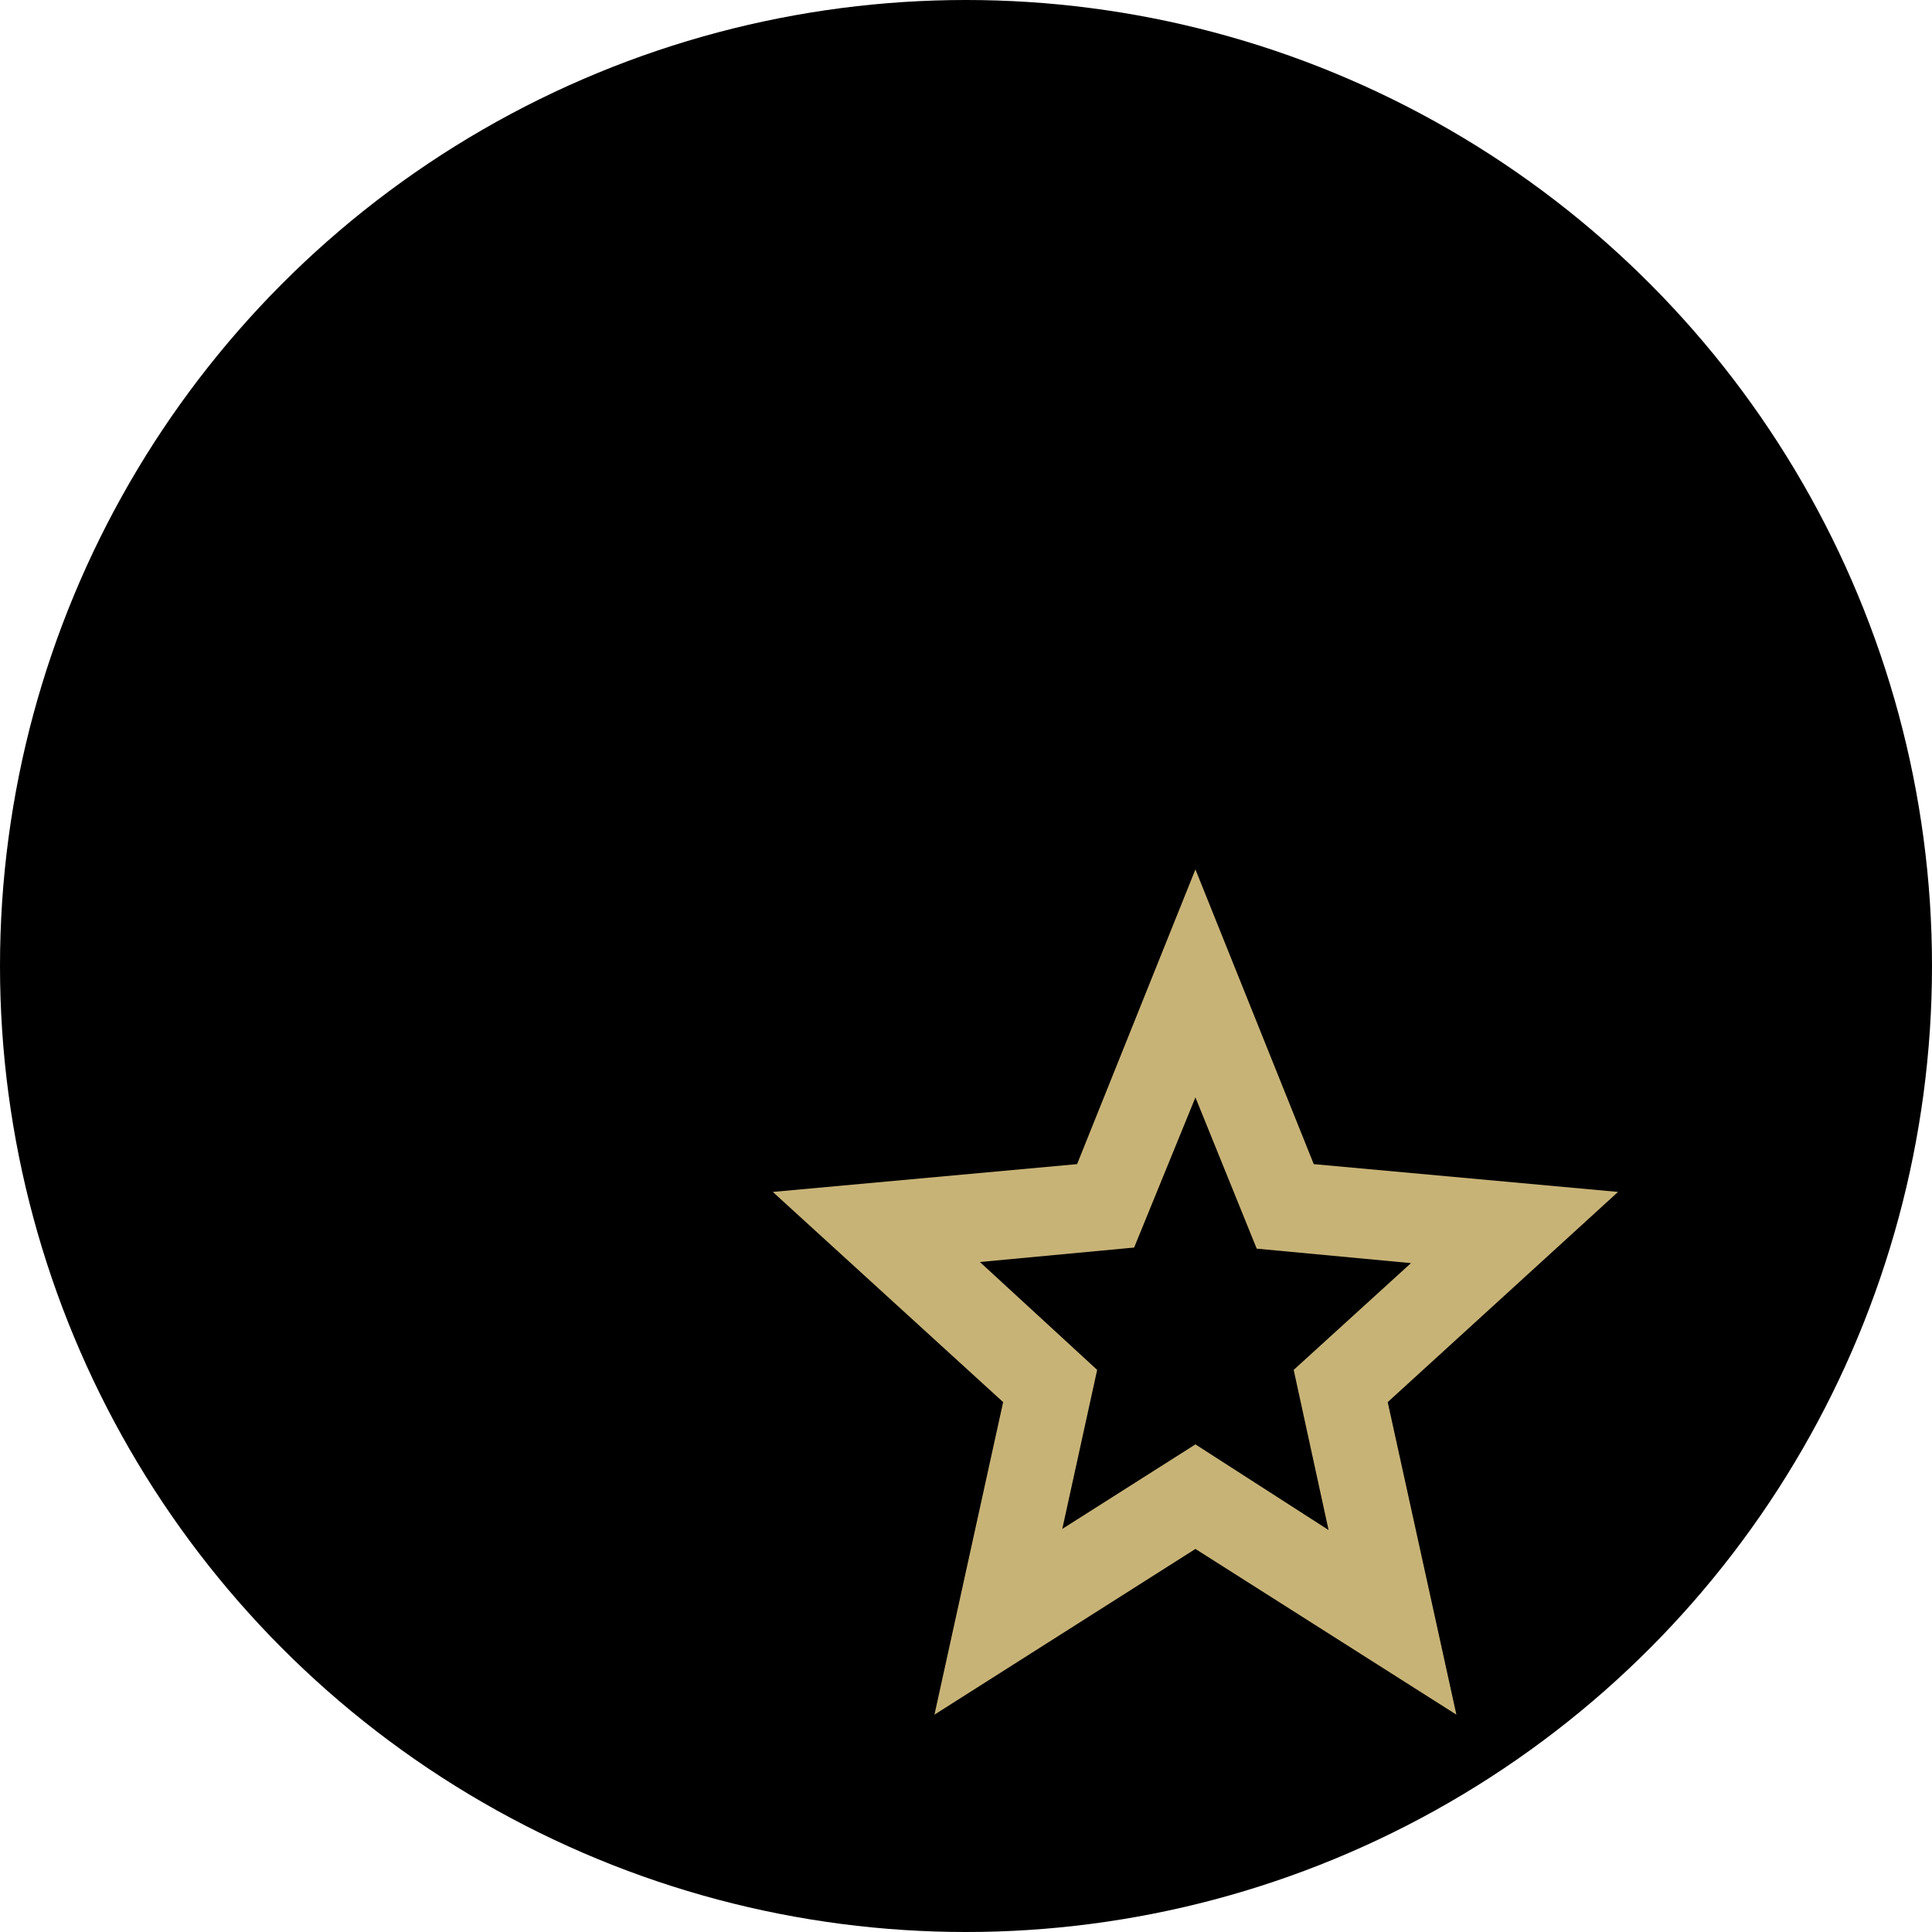
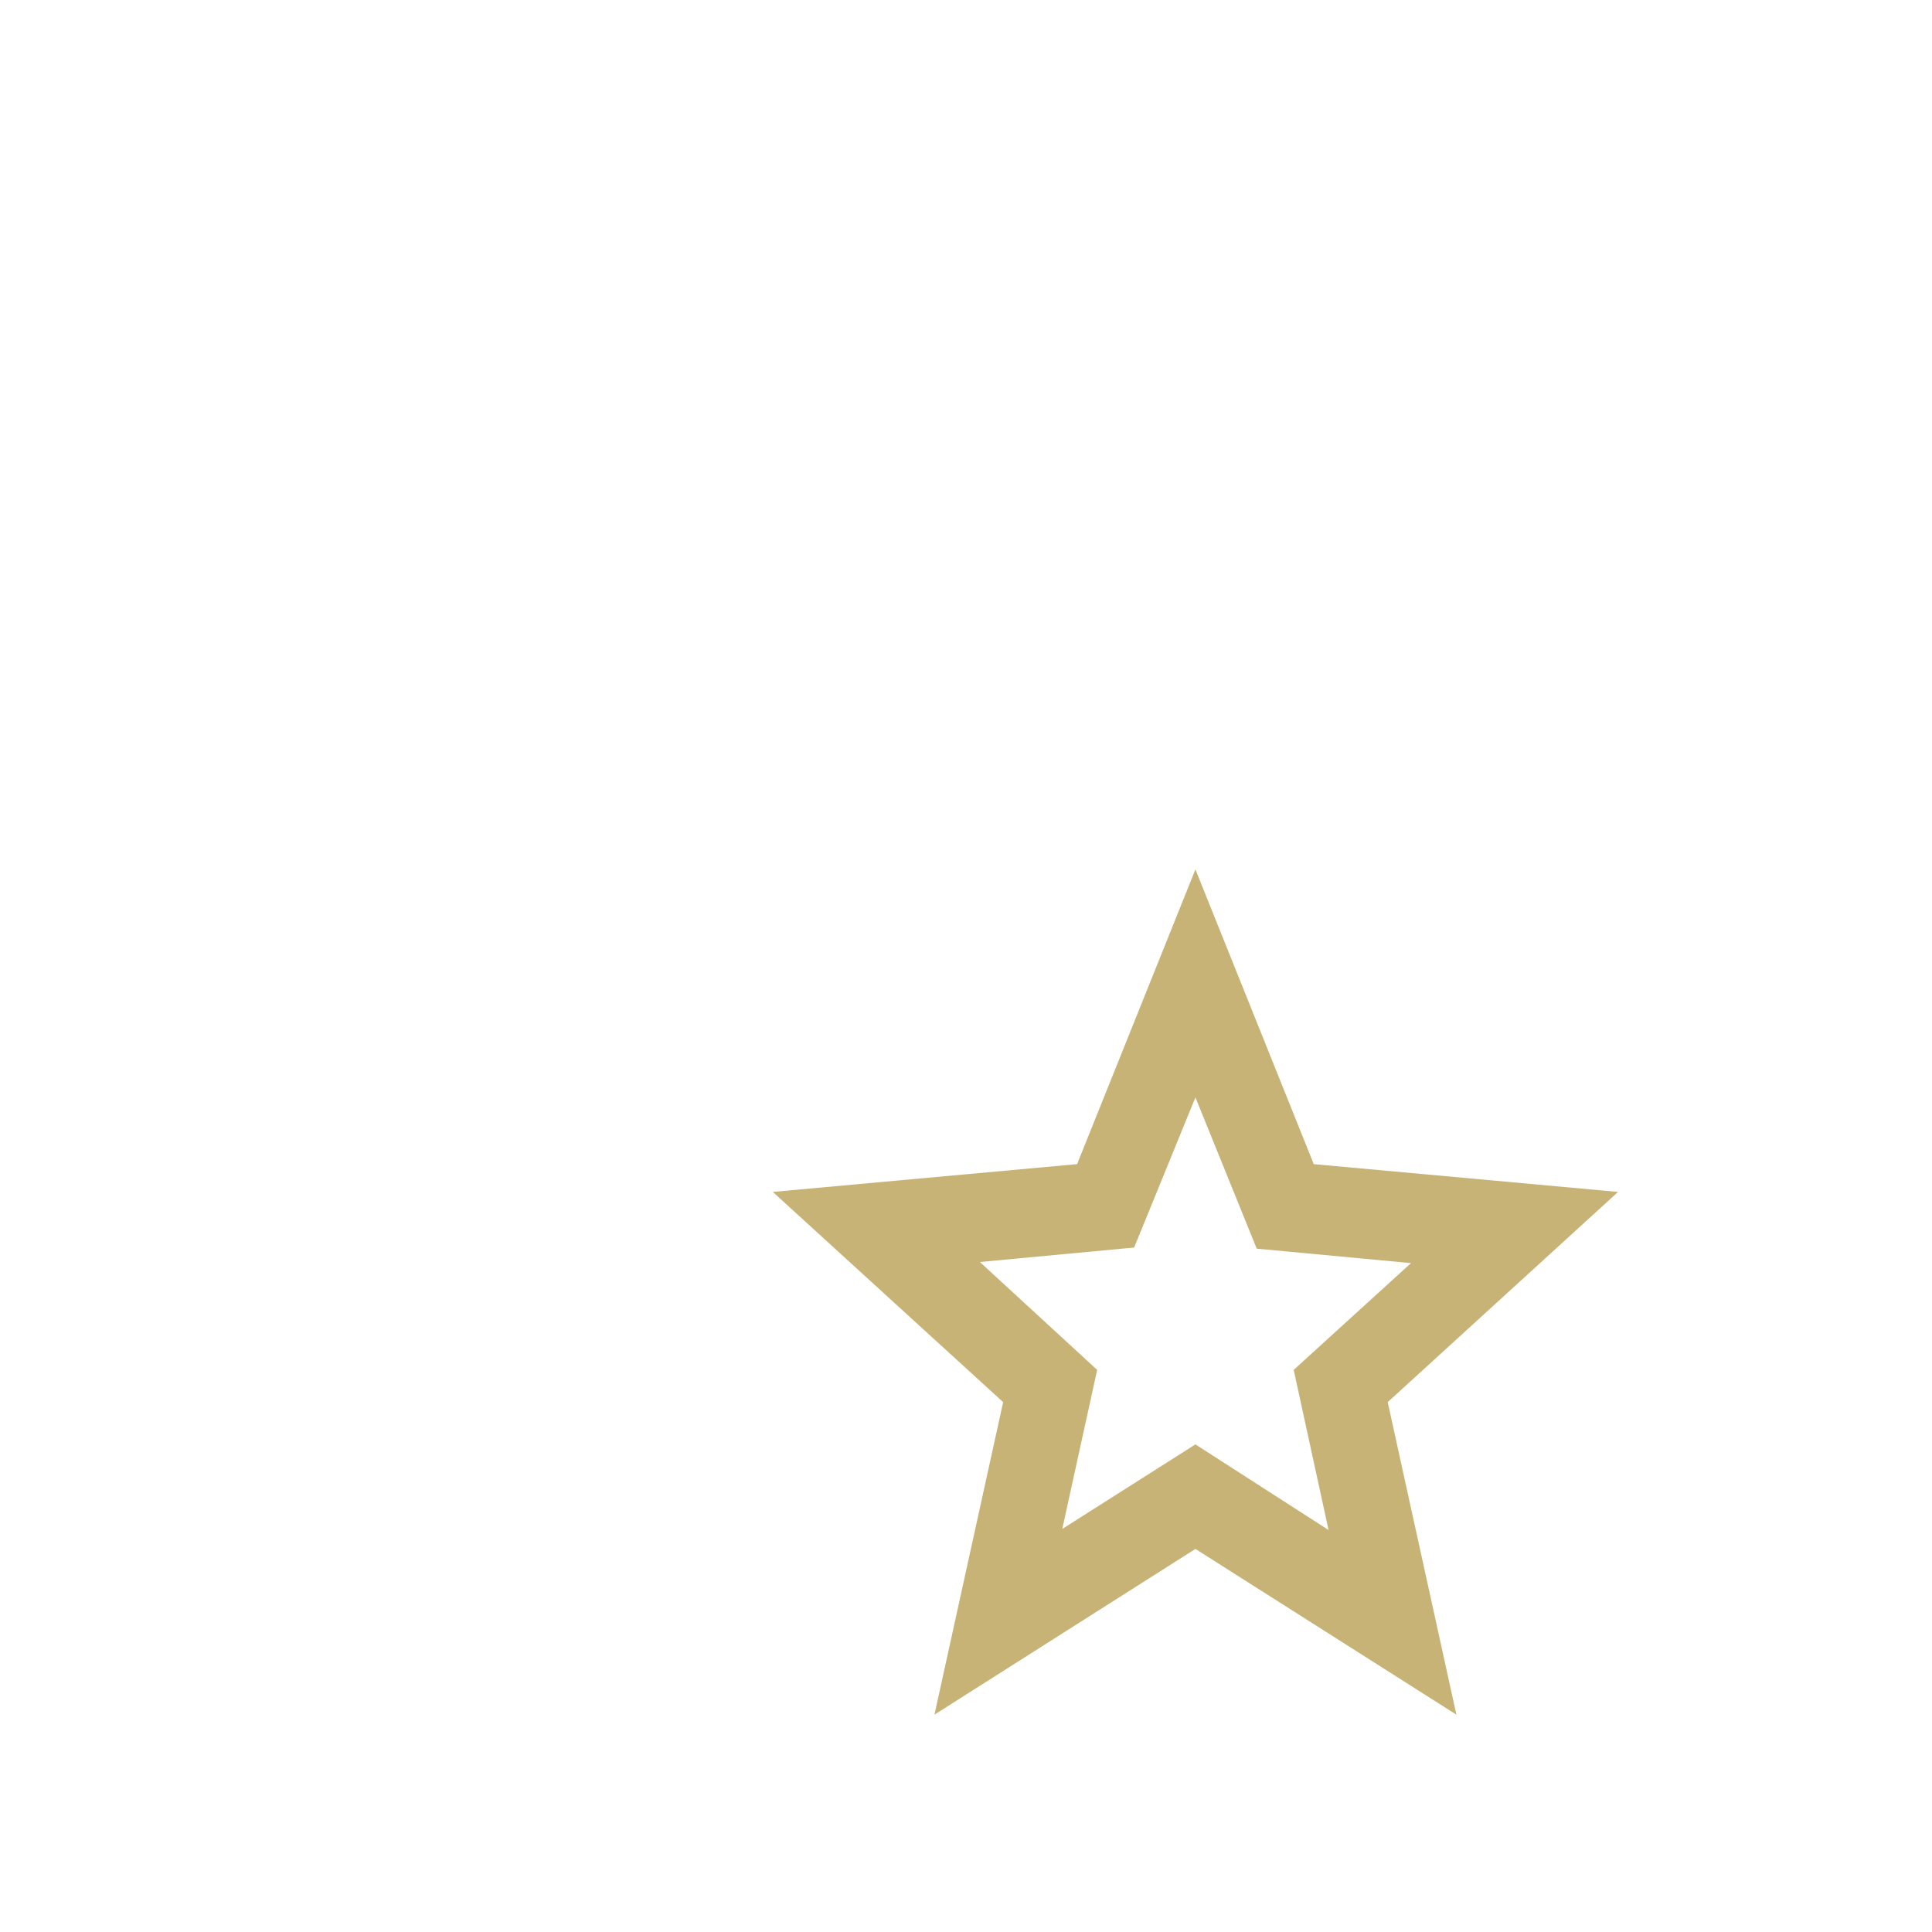
<svg xmlns="http://www.w3.org/2000/svg" width="80.0" height="80.0" viewBox="0.0 0.0 80.0 80.0" fill="none">
-   <circle cx="40" cy="40" r="40" fill="black" />
-   <path d="M43.987 63.309L49.5 59.809L55.013 63.355L53.569 56.724L58.425 52.303L52.038 51.704L49.5 45.441L46.962 51.658L40.575 52.257L45.431 56.724L43.987 63.309ZM38.694 71L41.538 58.059L32 49.355L44.6 48.204L49.5 36L54.4 48.204L67 49.355L57.462 58.059L60.306 71L49.5 64.138L38.694 71Z" fill="#C8B377" />
+   <path d="M43.987 63.309L49.5 59.809L55.013 63.355L53.569 56.724L58.425 52.303L52.038 51.704L49.5 45.441L46.962 51.658L40.575 52.257L45.431 56.724ZM38.694 71L41.538 58.059L32 49.355L44.6 48.204L49.5 36L54.4 48.204L67 49.355L57.462 58.059L60.306 71L49.5 64.138L38.694 71Z" fill="#C8B377" />
</svg>